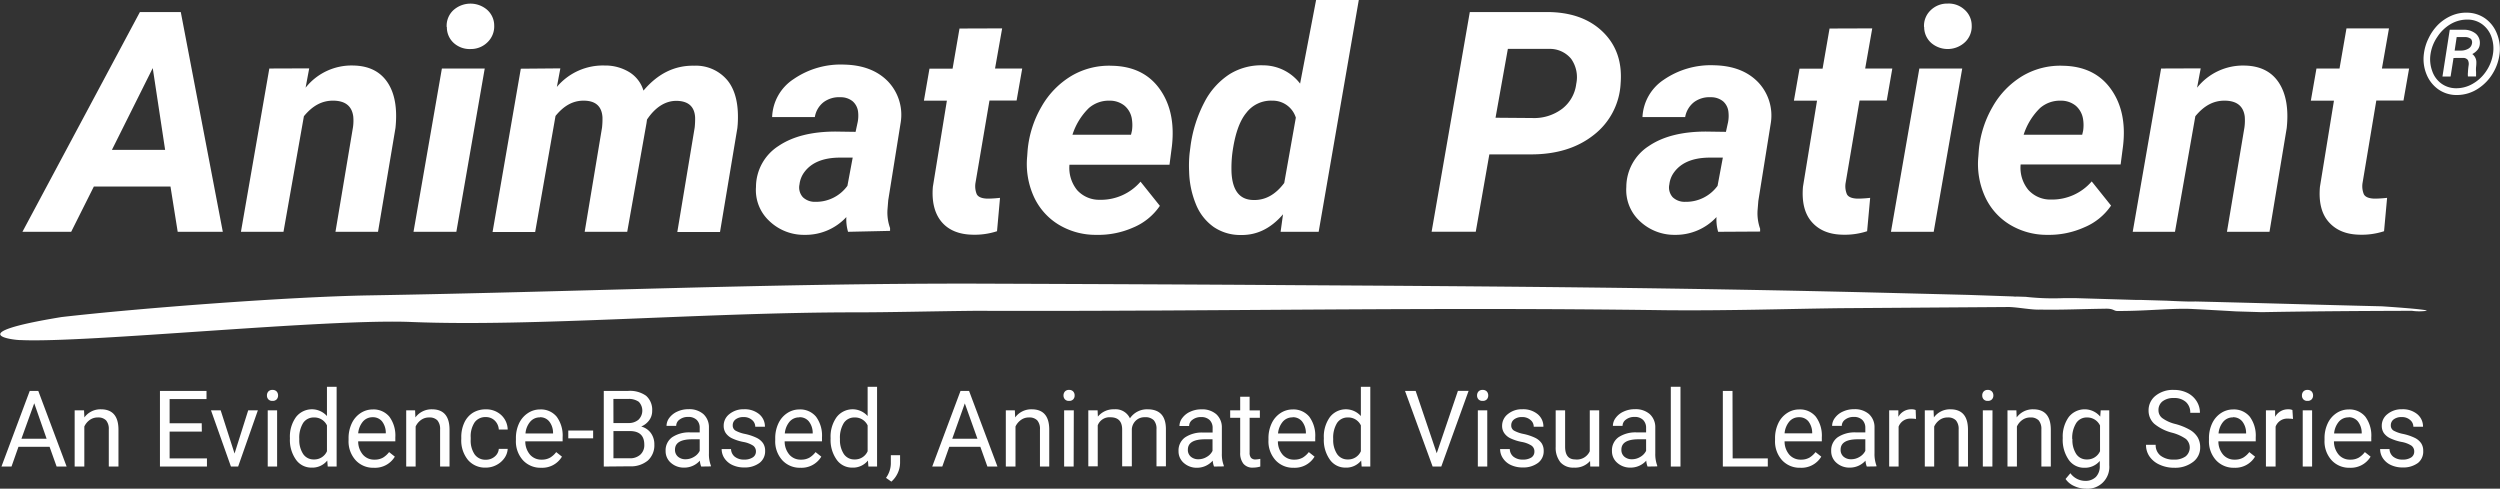
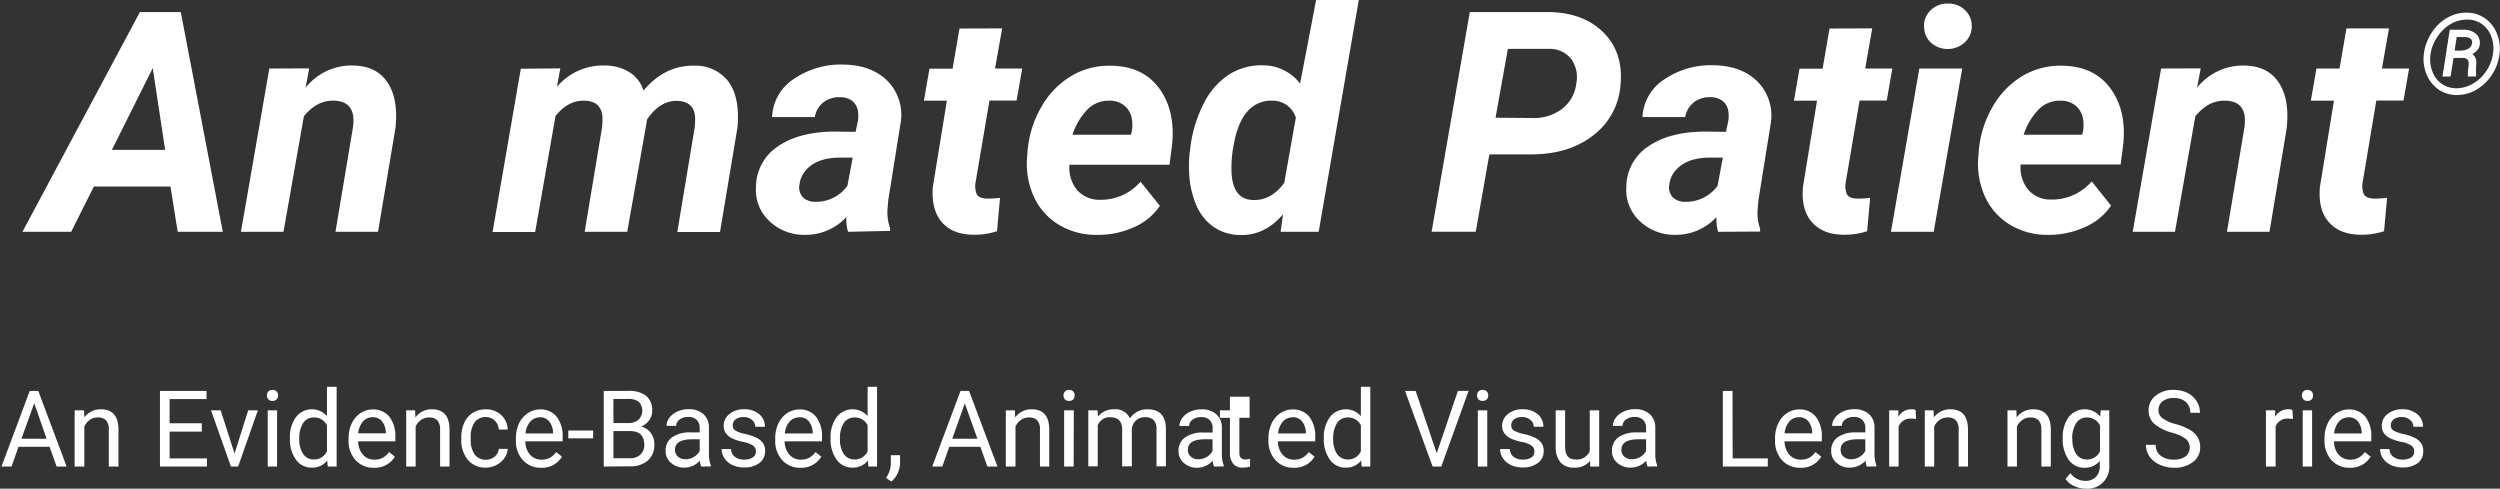
<svg xmlns="http://www.w3.org/2000/svg" id="banner" viewBox="0 0 517.04 101.07">
  <rect x="0" y="0" width="517.04" height="101.07" fill="#333333" stroke="none" />
  <defs>
    <style>.cls-1{fill:#fff;}</style>
  </defs>
  <g id="progTitle_expand">
    <g id="progTitle">
      <g id="txt_tagline">
        <path class="cls-1" d="M102.17,106.66H95.74l-1.44,4.09H92.22l5.85-15.64h1.77l5.86,15.64h-2.07ZM96.35,105h5.21L99,97.66Z" transform="translate(-91.92 -14.26)" />
        <path class="cls-1" d="M109.3,99.13l.07,1.46a4.11,4.11,0,0,1,3.41-1.68c2.4,0,3.62,1.39,3.64,4.16v7.68h-2v-7.69a2.72,2.72,0,0,0-.56-1.86,2.23,2.23,0,0,0-1.72-.6,2.76,2.76,0,0,0-1.67.52,3.43,3.43,0,0,0-1.11,1.35v8.28h-2V99.13Z" transform="translate(-91.92 -14.26)" />
        <path class="cls-1" d="M133.66,103.52H127v5.55h7.72v1.68H125V95.11h9.63V96.8H127v5h6.64Z" transform="translate(-91.92 -14.26)" />
        <path class="cls-1" d="M140.43,108.06l2.82-8.93h2l-4.08,11.62h-1.49l-4.12-11.62h2Z" transform="translate(-91.92 -14.26)" />
        <path class="cls-1" d="M147.13,96.05a1.16,1.16,0,0,1,.29-.82,1.07,1.07,0,0,1,.85-.33,1.12,1.12,0,0,1,.87.33,1.21,1.21,0,0,1,.29.82,1.16,1.16,0,0,1-.29.8,1.11,1.11,0,0,1-.87.32,1.07,1.07,0,0,1-.85-.32A1.11,1.11,0,0,1,147.13,96.05Zm2.1,14.7h-1.94V99.13h1.94Z" transform="translate(-91.92 -14.26)" />
        <path class="cls-1" d="M151.88,104.84a6.9,6.9,0,0,1,1.24-4.3,4.16,4.16,0,0,1,6.42-.23V94.25h2v16.5H159.7l-.1-1.24a3.94,3.94,0,0,1-3.25,1.46,3.86,3.86,0,0,1-3.23-1.66,7,7,0,0,1-1.24-4.32Zm1.94.23a5.23,5.23,0,0,0,.8,3.09,2.57,2.57,0,0,0,2.21,1.12,2.84,2.84,0,0,0,2.71-1.7v-5.34a2.86,2.86,0,0,0-2.69-1.64,2.6,2.6,0,0,0-2.23,1.13A5.77,5.77,0,0,0,153.82,105.07Z" transform="translate(-91.92 -14.26)" />
        <path class="cls-1" d="M169.23,111a4.89,4.89,0,0,1-3.76-1.56,5.8,5.8,0,0,1-1.46-4.15v-.36a7.12,7.12,0,0,1,.65-3.09,5.12,5.12,0,0,1,1.81-2.13,4.52,4.52,0,0,1,2.52-.77,4.25,4.25,0,0,1,3.46,1.5,6.55,6.55,0,0,1,1.23,4.27v.83H166a4.19,4.19,0,0,0,1,2.78,3.05,3.05,0,0,0,2.39,1,3.41,3.41,0,0,0,1.75-.42,4.64,4.64,0,0,0,1.25-1.14l1.19.94A4.76,4.76,0,0,1,169.23,111ZM169,100.55a2.6,2.6,0,0,0-2,.87,4.36,4.36,0,0,0-1,2.46h5.71v-.15a3.84,3.84,0,0,0-.8-2.35A2.41,2.41,0,0,0,169,100.55Z" transform="translate(-91.92 -14.26)" />
        <path class="cls-1" d="M177.77,99.13l.06,1.46a4.14,4.14,0,0,1,3.42-1.68c2.4,0,3.62,1.39,3.64,4.16v7.68h-1.95v-7.69a2.72,2.72,0,0,0-.56-1.86,2.23,2.23,0,0,0-1.72-.6,2.76,2.76,0,0,0-1.67.52,3.43,3.43,0,0,0-1.11,1.35v8.28h-1.95V99.13Z" transform="translate(-91.92 -14.26)" />
        <path class="cls-1" d="M192.4,109.34a2.77,2.77,0,0,0,1.82-.64,2.29,2.29,0,0,0,.86-1.61h1.84a3.64,3.64,0,0,1-.67,1.9,4.56,4.56,0,0,1-1.66,1.44,4.67,4.67,0,0,1-2.19.54,4.62,4.62,0,0,1-3.7-1.59,6.36,6.36,0,0,1-1.38-4.33v-.34a7,7,0,0,1,.61-3,4.79,4.79,0,0,1,1.75-2.06,5,5,0,0,1,2.7-.73,4.53,4.53,0,0,1,3.19,1.17,4.21,4.21,0,0,1,1.35,3h-1.84a2.8,2.8,0,0,0-.84-1.85,2.58,2.58,0,0,0-1.86-.72,2.72,2.72,0,0,0-2.3,1.09,5.21,5.21,0,0,0-.81,3.15v.38a5.08,5.08,0,0,0,.81,3.09A2.72,2.72,0,0,0,192.4,109.34Z" transform="translate(-91.92 -14.26)" />
        <path class="cls-1" d="M203.84,111a4.91,4.91,0,0,1-3.77-1.56,5.8,5.8,0,0,1-1.45-4.15v-.36a7.11,7.11,0,0,1,.64-3.09,5.14,5.14,0,0,1,1.82-2.13,4.48,4.48,0,0,1,2.52-.77,4.21,4.21,0,0,1,3.45,1.5,6.55,6.55,0,0,1,1.23,4.27v.83h-7.72a4.19,4.19,0,0,0,1,2.78,3.07,3.07,0,0,0,2.39,1,3.41,3.41,0,0,0,1.75-.42,4.37,4.37,0,0,0,1.25-1.14l1.19.94A4.74,4.74,0,0,1,203.84,111Zm-.24-10.42a2.57,2.57,0,0,0-2,.87,4.23,4.23,0,0,0-1,2.46h5.7v-.15a3.78,3.78,0,0,0-.8-2.35A2.39,2.39,0,0,0,203.6,100.55Z" transform="translate(-91.92 -14.26)" />
        <path class="cls-1" d="M214.59,104.92h-5.14V103.3h5.14Z" transform="translate(-91.92 -14.26)" />
        <path class="cls-1" d="M216.79,110.75V95.11h5a5.74,5.74,0,0,1,3.75,1,3.84,3.84,0,0,1,1.26,3.12,3.2,3.2,0,0,1-.61,1.94,3.93,3.93,0,0,1-1.66,1.3,3.6,3.6,0,0,1,2,1.35,3.92,3.92,0,0,1,.72,2.37,4.24,4.24,0,0,1-1.34,3.31,5.46,5.46,0,0,1-3.78,1.2Zm2-9h3.05a3.1,3.1,0,0,0,2.12-.68,2.63,2.63,0,0,0,.06-3.72,3.57,3.57,0,0,0-2.24-.58h-3Zm0,1.66v5.63h3.34a3.14,3.14,0,0,0,2.22-.75,2.63,2.63,0,0,0,.82-2.06c0-1.88-1-2.82-3-2.82Z" transform="translate(-91.92 -14.26)" />
        <path class="cls-1" d="M236.94,110.75a4,4,0,0,1-.28-1.22,4.29,4.29,0,0,1-3.24,1.44,4,4,0,0,1-2.76-1,3.16,3.16,0,0,1-1.08-2.46,3.31,3.31,0,0,1,1.35-2.82,6.28,6.28,0,0,1,3.81-1h1.89v-.92a2.25,2.25,0,0,0-.61-1.66,2.44,2.44,0,0,0-1.8-.62,2.81,2.81,0,0,0-1.75.54,1.59,1.59,0,0,0-.7,1.3h-2a2.79,2.79,0,0,1,.6-1.68,4.18,4.18,0,0,1,1.65-1.28,5.35,5.35,0,0,1,2.28-.48,4.43,4.43,0,0,1,3.08,1,3.67,3.67,0,0,1,1.16,2.76V108a6.61,6.61,0,0,0,.4,2.55v.17Zm-3.24-1.51a3.32,3.32,0,0,0,1.74-.49,2.91,2.91,0,0,0,1.19-1.25v-2.39H235.1c-2.38,0-3.58.72-3.58,2.14a1.82,1.82,0,0,0,.62,1.46A2.3,2.3,0,0,0,233.7,109.24Z" transform="translate(-91.92 -14.26)" />
        <path class="cls-1" d="M248.26,107.67a1.47,1.47,0,0,0-.59-1.25,5.55,5.55,0,0,0-2.08-.77,10,10,0,0,1-2.34-.77A3.35,3.35,0,0,1,242,103.8a2.65,2.65,0,0,1-.41-1.48,3,3,0,0,1,1.18-2.42,4.57,4.57,0,0,1,3-1,4.69,4.69,0,0,1,3.14,1,3.31,3.31,0,0,1,1.21,2.61h-2a1.8,1.8,0,0,0-.68-1.4,2.47,2.47,0,0,0-1.71-.59,2.61,2.61,0,0,0-1.67.47,1.49,1.49,0,0,0-.6,1.23,1.22,1.22,0,0,0,.56,1.09,6.84,6.84,0,0,0,2,.7,10.61,10.61,0,0,1,2.36.79,3.44,3.44,0,0,1,1.34,1.11,2.75,2.75,0,0,1,.44,1.59A3,3,0,0,1,249,110a5.08,5.08,0,0,1-3.17.94,5.63,5.63,0,0,1-2.42-.5,4,4,0,0,1-1.65-1.38,3.42,3.42,0,0,1-.59-1.92h1.94a2.09,2.09,0,0,0,.79,1.59,3,3,0,0,0,1.93.58,3.09,3.09,0,0,0,1.77-.45A1.41,1.41,0,0,0,248.26,107.67Z" transform="translate(-91.92 -14.26)" />
        <path class="cls-1" d="M257.47,111a4.89,4.89,0,0,1-3.76-1.56,5.8,5.8,0,0,1-1.46-4.15v-.36a7.12,7.12,0,0,1,.65-3.09,5.12,5.12,0,0,1,1.81-2.13,4.52,4.52,0,0,1,2.52-.77,4.25,4.25,0,0,1,3.46,1.5,6.55,6.55,0,0,1,1.23,4.27v.83H254.2a4.19,4.19,0,0,0,1,2.78,3.05,3.05,0,0,0,2.39,1,3.41,3.41,0,0,0,1.75-.42,4.64,4.64,0,0,0,1.25-1.14l1.19.94A4.76,4.76,0,0,1,257.47,111Zm-.24-10.42a2.6,2.6,0,0,0-2,.87,4.36,4.36,0,0,0-1,2.46H260v-.15a3.84,3.84,0,0,0-.8-2.35A2.41,2.41,0,0,0,257.23,100.55Z" transform="translate(-91.92 -14.26)" />
        <path class="cls-1" d="M263.7,104.84a6.9,6.9,0,0,1,1.24-4.3,4.16,4.16,0,0,1,6.42-.23V94.25h1.95v16.5h-1.79l-.1-1.24a3.94,3.94,0,0,1-3.25,1.46,3.87,3.87,0,0,1-3.23-1.66A7,7,0,0,1,263.7,105Zm1.94.23a5.23,5.23,0,0,0,.8,3.09,2.57,2.57,0,0,0,2.21,1.12,2.84,2.84,0,0,0,2.71-1.7v-5.34a2.86,2.86,0,0,0-2.68-1.64,2.6,2.6,0,0,0-2.24,1.13A5.77,5.77,0,0,0,265.64,105.07Z" transform="translate(-91.92 -14.26)" />
        <path class="cls-1" d="M276.27,113.87l-1.11-.78a5.23,5.23,0,0,0,1-2.9V108.4h1.91V110a5.11,5.11,0,0,1-.52,2.17A5.25,5.25,0,0,1,276.27,113.87Z" transform="translate(-91.92 -14.26)" />
        <path class="cls-1" d="M294.67,106.66h-6.42l-1.45,4.09h-2.08l5.85-15.64h1.77l5.87,15.64h-2.08ZM288.86,105h5.21l-2.61-7.31Z" transform="translate(-91.92 -14.26)" />
        <path class="cls-1" d="M301.81,99.13l.06,1.46a4.12,4.12,0,0,1,3.41-1.68q3.62,0,3.64,4.16v7.68H307v-7.69a2.67,2.67,0,0,0-.56-1.86,2.23,2.23,0,0,0-1.72-.6,2.71,2.71,0,0,0-1.66.52,3.45,3.45,0,0,0-1.12,1.35v8.28h-2V99.13Z" transform="translate(-91.92 -14.26)" />
        <path class="cls-1" d="M311.87,96.05a1.21,1.21,0,0,1,.29-.82,1.08,1.08,0,0,1,.86-.33,1.09,1.09,0,0,1,.86.33,1.16,1.16,0,0,1,.29.82,1.11,1.11,0,0,1-.29.8,1.09,1.09,0,0,1-.86.32,1.07,1.07,0,0,1-.86-.32A1.16,1.16,0,0,1,311.87,96.05Zm2.1,14.7H312V99.13H314Z" transform="translate(-91.92 -14.26)" />
        <path class="cls-1" d="M318.92,99.13l.06,1.29a4.17,4.17,0,0,1,3.37-1.51,3.26,3.26,0,0,1,3.26,1.87,4.24,4.24,0,0,1,3.63-1.87q3.75,0,3.81,4v7.79H331.1v-7.67a2.65,2.65,0,0,0-.56-1.86,2.42,2.42,0,0,0-1.87-.62,2.56,2.56,0,0,0-1.8.66A2.69,2.69,0,0,0,326,103v7.71h-2v-7.61c0-1.69-.81-2.54-2.43-2.54a2.6,2.6,0,0,0-2.62,1.67v8.48h-1.95V99.13Z" transform="translate(-91.92 -14.26)" />
        <path class="cls-1" d="M343,110.75a4.38,4.38,0,0,1-.27-1.22A4.32,4.32,0,0,1,339.5,111a4,4,0,0,1-2.76-1,3.16,3.16,0,0,1-1.08-2.46,3.31,3.31,0,0,1,1.35-2.82,6.3,6.3,0,0,1,3.81-1h1.89v-.92a2.25,2.25,0,0,0-.61-1.66,2.41,2.41,0,0,0-1.8-.62,2.78,2.78,0,0,0-1.74.54,1.6,1.6,0,0,0-.71,1.3h-2a2.74,2.74,0,0,1,.61-1.68,4.07,4.07,0,0,1,1.64-1.28,5.35,5.35,0,0,1,2.28-.48,4.43,4.43,0,0,1,3.08,1,3.64,3.64,0,0,1,1.16,2.76V108a6.61,6.61,0,0,0,.4,2.55v.17Zm-3.23-1.51a3.26,3.26,0,0,0,1.73-.49,2.86,2.86,0,0,0,1.19-1.25v-2.39h-1.52c-2.39,0-3.58.72-3.58,2.14a1.82,1.82,0,0,0,.61,1.46A2.33,2.33,0,0,0,339.79,109.24Z" transform="translate(-91.92 -14.26)" />
-         <path class="cls-1" d="M350.36,96.31v2.82h2.12v1.54h-2.12v7.21a1.63,1.63,0,0,0,.28,1.05,1.19,1.19,0,0,0,1,.35,4.48,4.48,0,0,0,.93-.13v1.6a5.34,5.34,0,0,1-1.5.22,2.41,2.41,0,0,1-2-.81,3.53,3.53,0,0,1-.66-2.29v-7.2h-2.07V99.13h2.07V96.31Z" transform="translate(-91.92 -14.26)" />
+         <path class="cls-1" d="M350.36,96.31v2.82v1.54h-2.12v7.21a1.63,1.63,0,0,0,.28,1.05,1.19,1.19,0,0,0,1,.35,4.48,4.48,0,0,0,.93-.13v1.6a5.34,5.34,0,0,1-1.5.22,2.41,2.41,0,0,1-2-.81,3.53,3.53,0,0,1-.66-2.29v-7.2h-2.07V99.13h2.07V96.31Z" transform="translate(-91.92 -14.26)" />
        <path class="cls-1" d="M359.48,111a4.89,4.89,0,0,1-3.76-1.56,5.8,5.8,0,0,1-1.46-4.15v-.36a7.12,7.12,0,0,1,.65-3.09,5.12,5.12,0,0,1,1.81-2.13,4.52,4.52,0,0,1,2.52-.77,4.25,4.25,0,0,1,3.46,1.5,6.55,6.55,0,0,1,1.23,4.27v.83h-7.72a4.19,4.19,0,0,0,1,2.78,3.05,3.05,0,0,0,2.39,1,3.41,3.41,0,0,0,1.75-.42,4.64,4.64,0,0,0,1.25-1.14l1.19.94A4.76,4.76,0,0,1,359.48,111Zm-.24-10.42a2.6,2.6,0,0,0-2,.87,4.36,4.36,0,0,0-1,2.46H362v-.15a3.84,3.84,0,0,0-.8-2.35A2.41,2.41,0,0,0,359.24,100.55Z" transform="translate(-91.92 -14.26)" />
        <path class="cls-1" d="M365.71,104.84a6.9,6.9,0,0,1,1.24-4.3,4.16,4.16,0,0,1,6.42-.23V94.25h1.95v16.5h-1.79l-.1-1.24a3.94,3.94,0,0,1-3.25,1.46,3.87,3.87,0,0,1-3.23-1.66,7,7,0,0,1-1.24-4.32Zm1.94.23a5.23,5.23,0,0,0,.8,3.09,2.57,2.57,0,0,0,2.21,1.12,2.84,2.84,0,0,0,2.71-1.7v-5.34a2.86,2.86,0,0,0-2.68-1.64,2.6,2.6,0,0,0-2.24,1.13A5.77,5.77,0,0,0,367.65,105.07Z" transform="translate(-91.92 -14.26)" />
        <path class="cls-1" d="M389.06,108l4.38-12.9h2.21L390,110.75h-1.79L382.5,95.11h2.2Z" transform="translate(-91.92 -14.26)" />
        <path class="cls-1" d="M397.4,96.05a1.21,1.21,0,0,1,.29-.82,1.09,1.09,0,0,1,.86-.33,1.12,1.12,0,0,1,.87.33,1.21,1.21,0,0,1,.29.82,1.16,1.16,0,0,1-.29.8,1.11,1.11,0,0,1-.87.32,1.09,1.09,0,0,1-.86-.32A1.16,1.16,0,0,1,397.4,96.05Zm2.11,14.7h-1.95V99.13h1.95Z" transform="translate(-91.92 -14.26)" />
        <path class="cls-1" d="M409.26,107.67a1.45,1.45,0,0,0-.6-1.25,5.49,5.49,0,0,0-2.07-.77,9.92,9.92,0,0,1-2.35-.77A3.24,3.24,0,0,1,403,103.8a2.58,2.58,0,0,1-.42-1.48,3.05,3.05,0,0,1,1.19-2.42,4.52,4.52,0,0,1,3-1,4.69,4.69,0,0,1,3.14,1,3.28,3.28,0,0,1,1.21,2.61h-2a1.77,1.77,0,0,0-.68-1.4,2.47,2.47,0,0,0-1.71-.59,2.58,2.58,0,0,0-1.66.47,1.49,1.49,0,0,0-.6,1.23,1.2,1.2,0,0,0,.56,1.09,6.76,6.76,0,0,0,2,.7,10.9,10.9,0,0,1,2.37.79,3.52,3.52,0,0,1,1.34,1.11,2.83,2.83,0,0,1,.44,1.59A3,3,0,0,1,410,110a5.07,5.07,0,0,1-3.16.94,5.67,5.67,0,0,1-2.43-.5,3.91,3.91,0,0,1-1.64-1.38,3.35,3.35,0,0,1-.6-1.92h2a2.08,2.08,0,0,0,.78,1.59,3,3,0,0,0,1.94.58,3.14,3.14,0,0,0,1.77-.45A1.43,1.43,0,0,0,409.26,107.67Z" transform="translate(-91.92 -14.26)" />
        <path class="cls-1" d="M420.77,109.6a4.08,4.08,0,0,1-3.33,1.37,3.51,3.51,0,0,1-2.78-1.08,4.79,4.79,0,0,1-1-3.2V99.13h1.95v7.51q0,2.64,2.1,2.64a2.91,2.91,0,0,0,3-1.7V99.13h1.95v11.62h-1.85Z" transform="translate(-91.92 -14.26)" />
        <path class="cls-1" d="M432.66,110.75a4.38,4.38,0,0,1-.27-1.22,4.32,4.32,0,0,1-3.25,1.44,4,4,0,0,1-2.76-1,3.16,3.16,0,0,1-1.08-2.46,3.31,3.31,0,0,1,1.35-2.82,6.32,6.32,0,0,1,3.81-1h1.9v-.92a2.26,2.26,0,0,0-.62-1.66,2.41,2.41,0,0,0-1.8-.62,2.78,2.78,0,0,0-1.74.54,1.6,1.6,0,0,0-.71,1.3h-2a2.8,2.8,0,0,1,.61-1.68,4.07,4.07,0,0,1,1.64-1.28,5.35,5.35,0,0,1,2.28-.48,4.43,4.43,0,0,1,3.08,1,3.64,3.64,0,0,1,1.16,2.76V108a6.81,6.81,0,0,0,.4,2.55v.17Zm-3.23-1.51a3.32,3.32,0,0,0,1.74-.49,3,3,0,0,0,1.19-1.25v-2.39h-1.53c-2.39,0-3.58.72-3.58,2.14a1.82,1.82,0,0,0,.61,1.46A2.33,2.33,0,0,0,429.43,109.24Z" transform="translate(-91.92 -14.26)" />
-         <path class="cls-1" d="M439.47,110.75h-2V94.25h2Z" transform="translate(-91.92 -14.26)" />
        <path class="cls-1" d="M450.26,109.07h7.27v1.68h-9.3V95.11h2Z" transform="translate(-91.92 -14.26)" />
        <path class="cls-1" d="M464.25,111a4.93,4.93,0,0,1-3.77-1.56,5.8,5.8,0,0,1-1.45-4.15v-.36a7.12,7.12,0,0,1,.65-3.09,5.05,5.05,0,0,1,1.81-2.13,4.48,4.48,0,0,1,2.52-.77,4.21,4.21,0,0,1,3.45,1.5,6.55,6.55,0,0,1,1.24,4.27v.83H461a4.19,4.19,0,0,0,1,2.78,3.09,3.09,0,0,0,2.4,1,3.44,3.44,0,0,0,1.75-.42,4.64,4.64,0,0,0,1.25-1.14l1.19.94A4.77,4.77,0,0,1,464.25,111ZM464,100.55a2.57,2.57,0,0,0-2,.87,4.36,4.36,0,0,0-1,2.46h5.71v-.15a3.9,3.9,0,0,0-.8-2.35A2.42,2.42,0,0,0,464,100.55Z" transform="translate(-91.92 -14.26)" />
        <path class="cls-1" d="M478,110.75a4.38,4.38,0,0,1-.27-1.22,4.32,4.32,0,0,1-3.25,1.44,4,4,0,0,1-2.76-1,3.16,3.16,0,0,1-1.08-2.46,3.31,3.31,0,0,1,1.35-2.82,6.32,6.32,0,0,1,3.81-1h1.9v-.92a2.26,2.26,0,0,0-.62-1.66,2.41,2.41,0,0,0-1.8-.62,2.78,2.78,0,0,0-1.74.54,1.6,1.6,0,0,0-.71,1.3h-2a2.8,2.8,0,0,1,.61-1.68,4.07,4.07,0,0,1,1.64-1.28,5.35,5.35,0,0,1,2.28-.48,4.43,4.43,0,0,1,3.08,1,3.64,3.64,0,0,1,1.16,2.76V108a6.81,6.81,0,0,0,.4,2.55v.17Zm-3.23-1.51a3.32,3.32,0,0,0,1.74-.49,3,3,0,0,0,1.19-1.25v-2.39h-1.53c-2.39,0-3.58.72-3.58,2.14a1.82,1.82,0,0,0,.61,1.46A2.33,2.33,0,0,0,474.75,109.24Z" transform="translate(-91.92 -14.26)" />
        <path class="cls-1" d="M488.18,100.91a5.69,5.69,0,0,0-1-.07,2.57,2.57,0,0,0-2.6,1.66v8.25h-1.95V99.13h1.9l0,1.34a3,3,0,0,1,2.72-1.56,2,2,0,0,1,.86.15Z" transform="translate(-91.92 -14.26)" />
        <path class="cls-1" d="M491.81,99.13l.07,1.46a4.11,4.11,0,0,1,3.41-1.68c2.4,0,3.62,1.39,3.64,4.16v7.68H497v-7.69a2.72,2.72,0,0,0-.56-1.86,2.23,2.23,0,0,0-1.72-.6,2.76,2.76,0,0,0-1.67.52,3.51,3.51,0,0,0-1.11,1.35v8.28H490V99.13Z" transform="translate(-91.92 -14.26)" />
-         <path class="cls-1" d="M501.88,96.05a1.16,1.16,0,0,1,.29-.82,1.07,1.07,0,0,1,.85-.33,1.12,1.12,0,0,1,.87.33,1.21,1.21,0,0,1,.29.82,1.16,1.16,0,0,1-.29.8,1.11,1.11,0,0,1-.87.32,1.07,1.07,0,0,1-.85-.32A1.11,1.11,0,0,1,501.88,96.05Zm2.1,14.7H502V99.13H504Z" transform="translate(-91.92 -14.26)" />
        <path class="cls-1" d="M508.94,99.13l.06,1.46a4.13,4.13,0,0,1,3.42-1.68c2.4,0,3.62,1.39,3.64,4.16v7.68h-1.95v-7.69a2.72,2.72,0,0,0-.56-1.86,2.25,2.25,0,0,0-1.72-.6,2.74,2.74,0,0,0-1.67.52,3.35,3.35,0,0,0-1.11,1.35v8.28H507.1V99.13Z" transform="translate(-91.92 -14.26)" />
        <path class="cls-1" d="M518.53,104.84a6.93,6.93,0,0,1,1.23-4.32,4.19,4.19,0,0,1,6.52-.1l.1-1.29h1.77v11.34a4.5,4.5,0,0,1-4.83,4.86,5.75,5.75,0,0,1-2.41-.54,4.21,4.21,0,0,1-1.8-1.47l1-1.19a3.81,3.81,0,0,0,3.07,1.58,3,3,0,0,0,2.21-.82,3.15,3.15,0,0,0,.8-2.3v-1A4,4,0,0,1,523,111a3.85,3.85,0,0,1-3.24-1.65A7.24,7.24,0,0,1,518.53,104.84Zm2,.23a5.27,5.27,0,0,0,.79,3.09,2.54,2.54,0,0,0,2.21,1.12,2.86,2.86,0,0,0,2.71-1.71v-5.3a2.9,2.9,0,0,0-2.69-1.67,2.57,2.57,0,0,0-2.22,1.13A5.77,5.77,0,0,0,520.49,105.07Z" transform="translate(-91.92 -14.26)" />
        <path class="cls-1" d="M541.25,103.78a9.52,9.52,0,0,1-3.79-1.87,3.67,3.67,0,0,1-1.18-2.75,3.82,3.82,0,0,1,1.45-3.06,5.69,5.69,0,0,1,3.76-1.2,6.15,6.15,0,0,1,2.82.62,4.7,4.7,0,0,1,1.91,1.72,4.4,4.4,0,0,1,.68,2.39h-2A2.88,2.88,0,0,0,544,97.4a3.52,3.52,0,0,0-2.5-.82,3.63,3.63,0,0,0-2.33.68,2.24,2.24,0,0,0-.84,1.86,2,2,0,0,0,.8,1.62,7.64,7.64,0,0,0,2.7,1.21,12.5,12.5,0,0,1,3,1.21,4.56,4.56,0,0,1,1.6,1.54,4,4,0,0,1,.52,2.08,3.67,3.67,0,0,1-1.45,3A6.06,6.06,0,0,1,541.6,111a7.09,7.09,0,0,1-3-.62,5,5,0,0,1-2.11-1.69,4.16,4.16,0,0,1-.74-2.44h2a2.73,2.73,0,0,0,1,2.24,4.27,4.27,0,0,0,2.75.82,3.88,3.88,0,0,0,2.45-.67,2.38,2.38,0,0,0,.06-3.59A9,9,0,0,0,541.25,103.78Z" transform="translate(-91.92 -14.26)" />
-         <path class="cls-1" d="M554,111a4.91,4.91,0,0,1-3.77-1.56,5.8,5.8,0,0,1-1.46-4.15v-.36a7.12,7.12,0,0,1,.65-3.09,5.12,5.12,0,0,1,1.81-2.13,4.52,4.52,0,0,1,2.52-.77,4.25,4.25,0,0,1,3.46,1.5,6.55,6.55,0,0,1,1.23,4.27v.83h-7.72a4.19,4.19,0,0,0,1,2.78,3.05,3.05,0,0,0,2.39,1,3.41,3.41,0,0,0,1.75-.42,4.5,4.5,0,0,0,1.25-1.14l1.19.94A4.75,4.75,0,0,1,554,111Zm-.25-10.42a2.6,2.6,0,0,0-2,.87,4.29,4.29,0,0,0-1,2.46h5.7v-.15a3.84,3.84,0,0,0-.8-2.35A2.41,2.41,0,0,0,553.7,100.55Z" transform="translate(-91.92 -14.26)" />
        <path class="cls-1" d="M566.15,100.91a5.86,5.86,0,0,0-1-.07,2.55,2.55,0,0,0-2.6,1.66v8.25h-2V99.13h1.9l0,1.34a3,3,0,0,1,2.71-1.56,2,2,0,0,1,.87.15Z" transform="translate(-91.92 -14.26)" />
        <path class="cls-1" d="M568,96.05a1.16,1.16,0,0,1,.29-.82,1.07,1.07,0,0,1,.85-.33,1.12,1.12,0,0,1,.87.33,1.21,1.21,0,0,1,.29.82,1.16,1.16,0,0,1-.29.8,1.11,1.11,0,0,1-.87.32,1.07,1.07,0,0,1-.85-.32A1.11,1.11,0,0,1,568,96.05Zm2.1,14.7h-1.94V99.13h1.94Z" transform="translate(-91.92 -14.26)" />
        <path class="cls-1" d="M577.89,111a4.89,4.89,0,0,1-3.76-1.56,5.8,5.8,0,0,1-1.46-4.15v-.36a7.12,7.12,0,0,1,.65-3.09,5.12,5.12,0,0,1,1.81-2.13,4.52,4.52,0,0,1,2.52-.77,4.25,4.25,0,0,1,3.46,1.5,6.55,6.55,0,0,1,1.23,4.27v.83h-7.72a4.19,4.19,0,0,0,1,2.78,3.05,3.05,0,0,0,2.39,1,3.41,3.41,0,0,0,1.75-.42,4.64,4.64,0,0,0,1.25-1.14l1.19.94A4.76,4.76,0,0,1,577.89,111Zm-.24-10.42a2.6,2.6,0,0,0-2,.87,4.36,4.36,0,0,0-1,2.46h5.71v-.15a3.84,3.84,0,0,0-.8-2.35A2.41,2.41,0,0,0,577.65,100.55Z" transform="translate(-91.92 -14.26)" />
        <path class="cls-1" d="M591.22,107.67a1.47,1.47,0,0,0-.59-1.25,5.55,5.55,0,0,0-2.08-.77,10,10,0,0,1-2.34-.77,3.35,3.35,0,0,1-1.29-1.08,2.65,2.65,0,0,1-.41-1.48,3,3,0,0,1,1.18-2.42,4.57,4.57,0,0,1,3-1,4.69,4.69,0,0,1,3.14,1,3.31,3.31,0,0,1,1.21,2.61h-2a1.8,1.8,0,0,0-.68-1.4,2.47,2.47,0,0,0-1.71-.59,2.61,2.61,0,0,0-1.67.47,1.49,1.49,0,0,0-.6,1.23,1.22,1.22,0,0,0,.56,1.09,6.84,6.84,0,0,0,2,.7,10.61,10.61,0,0,1,2.36.79,3.44,3.44,0,0,1,1.34,1.11,2.75,2.75,0,0,1,.44,1.59A3,3,0,0,1,592,110a5.08,5.08,0,0,1-3.17.94,5.63,5.63,0,0,1-2.42-.5,4,4,0,0,1-1.65-1.38,3.42,3.42,0,0,1-.59-1.92h1.94a2.09,2.09,0,0,0,.79,1.59,3,3,0,0,0,1.93.58,3.09,3.09,0,0,0,1.77-.45A1.41,1.41,0,0,0,591.22,107.67Z" transform="translate(-91.92 -14.26)" />
      </g>
-       <path id="stroke" class="cls-1" d="M506.7,77.76c2-.1,5.2.63,7.23.53,4.44.08,8.52-.12,13.27-.18,2-.08,1.77.52,2.79.47,6.47,0,11.51-.65,15.63-.4,3.16.16,6,.32,8.75.48l5.31.16,3.53-.06h0c8.54-.13,18.41-.2,27.55-.22a10.63,10.63,0,0,0,3,0c.66-.29-9.22-.93-9.22-.93-13.5-.32-26.22-.71-38.64-1-1,.09-5.82-.16-5.82-.16l-5.41-.16h-1.94l.92,0-12.4-.37h-2.58a51.66,51.66,0,0,1-7.81-.27l-2.21-.07.41.07-.8-.08L499,75.25h0l-18.61-.47c-40.61-1-78.08-1.3-120.26-1.54-22.83-.16-44.78-.24-66.33-.32-43-.07-82.05,1.7-125.55,2.43-16.7.29-47.55,2.64-63.59,4.48-21.38,3.5-9.5,4.82-8.5,4.76,13.47.66,63.65-4.5,81-3.73,25.12,1,60.6-2,91.48-2,7.73,0,15.91-.23,25.14-.32,47.83.17,92.25-.82,142.55-.12,13.32.12,25.07-.28,36.28-.42" transform="translate(-91.92 -14.26)" />
      <g id="txt_title_R_" data-name="txt_title+(R)">
        <path class="cls-1" d="M127.18,52.84H111.33l-4.69,9.36H96.56l24.29-45.44h8.46L138,62.2h-9.33Zm-12.11-7.59h11l-2.56-16.91Z" transform="translate(-91.92 -14.26)" />
        <path class="cls-1" d="M155.87,28.4l-.75,4A12.13,12.13,0,0,1,165,27.81q4.78.09,7.06,3.49t1.65,9.43L170.1,62.2h-8.8l3.62-21.61a9.44,9.44,0,0,0,.06-2.23c-.27-2.12-1.6-3.22-4-3.28s-4.38,1-6.21,3.22l-4.22,23.9h-8.8l5.87-33.77Z" transform="translate(-91.92 -14.26)" />
-         <path class="cls-1" d="M186.3,62.2h-8.86l5.87-33.77h8.86Zm-2-42.35a4.4,4.4,0,0,1,1.37-3.47,5.29,5.29,0,0,1,6.93-.15,4.35,4.35,0,0,1,1.53,3.3,4.53,4.53,0,0,1-1.29,3.37,4.86,4.86,0,0,1-3.55,1.5,4.91,4.91,0,0,1-3.45-1.18A4.36,4.36,0,0,1,184.34,19.85Z" transform="translate(-91.92 -14.26)" />
        <path class="cls-1" d="M207.81,28.4l-.72,3.84a12.42,12.42,0,0,1,9.9-4.43,9.52,9.52,0,0,1,5.18,1.43A6.76,6.76,0,0,1,225,33q4.45-5.28,10.49-5.15a8.47,8.47,0,0,1,7,3.18q2.37,3.09,2,8.93l-.07.78-3.59,21.5h-8.83l3.59-21.59a16.27,16.27,0,0,0,.09-2.16c-.14-2.18-1.39-3.31-3.74-3.37s-4.49,1.29-6.21,3.87l-.1.72L221.64,62.2h-8.8l3.59-21.55a16.27,16.27,0,0,0,.09-2.16c-.15-2.21-1.38-3.35-3.71-3.41s-4.24,1-6,3.16l-4.21,24h-8.81l5.84-33.77Z" transform="translate(-91.92 -14.26)" />
        <path class="cls-1" d="M267.31,62.2a9.11,9.11,0,0,1-.35-3.05,11.48,11.48,0,0,1-8.61,3.68A10.31,10.31,0,0,1,251,59.94a8.7,8.7,0,0,1-2.73-7,10.09,10.09,0,0,1,4.63-8.47c2.95-2,6.89-3,11.85-3l4.12.06.43-2a6.91,6.91,0,0,0,.1-2,3.43,3.43,0,0,0-1.11-2.3,3.86,3.86,0,0,0-2.51-.86,5.38,5.38,0,0,0-3.5,1,4.9,4.9,0,0,0-1.84,3.1l-8.83,0a9.77,9.77,0,0,1,4.44-7.85,17.17,17.17,0,0,1,10.45-3q5.73.12,9,3.41a10,10,0,0,1,2.71,8.48l-2.59,16.17-.16,2a9.56,9.56,0,0,0,.54,3.74l0,.59ZM260.53,56a8,8,0,0,0,6.65-3.31l1.09-5.83-3,0q-4.87.12-7,3a5.23,5.23,0,0,0-1,2.53,3,3,0,0,0,.71,2.67A3.56,3.56,0,0,0,260.53,56Z" transform="translate(-91.92 -14.26)" />
        <path class="cls-1" d="M299.18,20.13l-1.47,8.3h5.62l-1.16,6.62h-5.61L293.68,52a4.34,4.34,0,0,0,.25,2.43c.3.56,1,.86,2.13.91.33,0,1.22,0,2.68-.16l-.62,6.9a14.87,14.87,0,0,1-5.06.72c-2.89-.05-5.05-1-6.46-2.72s-2-4.16-1.75-7.18l2.9-17.82H283l1.15-6.62h4.78l1.43-8.3Z" transform="translate(-91.92 -14.26)" />
        <path class="cls-1" d="M318.62,62.83a14.75,14.75,0,0,1-7.85-2.17,13.19,13.19,0,0,1-5.1-5.87,16.39,16.39,0,0,1-1.31-8.22l.09-1.25a21.78,21.78,0,0,1,2.87-9,17.48,17.48,0,0,1,6.18-6.36,15.31,15.31,0,0,1,8.37-2.1q6.53.12,9.88,4.79t2.54,11.84l-.5,3.84H313.1a7.29,7.29,0,0,0,1.59,5.25,6.12,6.12,0,0,0,4.68,2,10.81,10.81,0,0,0,8.43-3.75l4,5a12.46,12.46,0,0,1-5.5,4.48A17.85,17.85,0,0,1,318.62,62.83Zm2.81-27.75a6.27,6.27,0,0,0-4.32,1.53,13.42,13.42,0,0,0-3.39,5.52h12.11l.19-.81a7.88,7.88,0,0,0,0-2.37,4.47,4.47,0,0,0-1.53-2.83A4.82,4.82,0,0,0,321.43,35.08Z" transform="translate(-91.92 -14.26)" />
        <path class="cls-1" d="M353.18,27.77a9.66,9.66,0,0,1,7.62,3.78l3.31-17.29h8.83l-8.3,47.94h-7.87l.5-3.62q-3.78,4.41-8.8,4.28a9.72,9.72,0,0,1-5.53-1.65,10.52,10.52,0,0,1-3.67-4.67,19,19,0,0,1-1.42-6.79,25.25,25.25,0,0,1,.1-3.81l.18-1.4A27.15,27.15,0,0,1,341,35.42a15.13,15.13,0,0,1,5.25-5.84A12.44,12.44,0,0,1,353.18,27.77ZM346.78,46a25.51,25.51,0,0,0-.16,4q.31,5.52,4.44,5.62c2.47.1,4.63-1.07,6.46-3.52l2.4-13.51a5,5,0,0,0-4.87-3.51,6.39,6.39,0,0,0-5.35,2.49Q347.55,40.14,346.78,46Z" transform="translate(-91.92 -14.26)" />
        <path class="cls-1" d="M399.94,46.19l-2.81,16H388l7.9-45.44,15.92,0q7.36,0,11.58,4.09t3.69,10.67a14.38,14.38,0,0,1-5.58,10.68q-5.07,4-12.93,4Zm1.28-7.58,7.62.06A9.61,9.61,0,0,0,415,36.76a7.64,7.64,0,0,0,2.91-5.15,6.58,6.58,0,0,0-1.05-5.18,5.68,5.68,0,0,0-4.48-2.06l-8.61,0Z" transform="translate(-91.92 -14.26)" />
        <path class="cls-1" d="M447.26,62.2a9.13,9.13,0,0,1-.34-3.05,11.48,11.48,0,0,1-8.62,3.68A10.35,10.35,0,0,1,431,59.94a8.77,8.77,0,0,1-2.73-7,10.1,10.1,0,0,1,4.64-8.47q4.41-3,11.84-3l4.12.06.44-2a6.89,6.89,0,0,0,.09-2,3.38,3.38,0,0,0-1.1-2.3,3.91,3.91,0,0,0-2.52-.86,5.35,5.35,0,0,0-3.49,1,5,5,0,0,0-1.85,3.1l-8.83,0A9.81,9.81,0,0,1,436,30.76a17.16,17.16,0,0,1,10.44-3q5.74.12,9,3.41a10,10,0,0,1,2.72,8.48l-2.59,16.17-.16,2a9.57,9.57,0,0,0,.53,3.74l0,.59ZM440.49,56a8.05,8.05,0,0,0,6.65-3.31l1.09-5.83-3.06,0q-4.87.12-7,3a5.13,5.13,0,0,0-1,2.53,3,3,0,0,0,.7,2.67A3.6,3.6,0,0,0,440.49,56Z" transform="translate(-91.92 -14.26)" />
        <path class="cls-1" d="M479.13,20.13l-1.46,8.3h5.61l-1.15,6.62h-5.62L473.64,52a4.25,4.25,0,0,0,.25,2.43c.29.56,1,.86,2.12.91.33,0,1.23,0,2.69-.16l-.63,6.9a14.87,14.87,0,0,1-5.06.72c-2.89-.05-5-1-6.46-2.72s-2-4.16-1.75-7.18l2.91-17.82h-4.78l1.16-6.62h4.77l1.44-8.3Z" transform="translate(-91.92 -14.26)" />
        <path class="cls-1" d="M491.84,62.2H483l5.87-33.77h8.87Zm-2-42.35a4.43,4.43,0,0,1,1.37-3.47A4.87,4.87,0,0,1,494.71,15a4.81,4.81,0,0,1,3.46,1.22,4.35,4.35,0,0,1,1.53,3.3,4.49,4.49,0,0,1-1.29,3.37,5.24,5.24,0,0,1-7,.32A4.37,4.37,0,0,1,489.87,19.85Z" transform="translate(-91.92 -14.26)" />
        <path class="cls-1" d="M515.34,62.83a14.75,14.75,0,0,1-7.85-2.17,13.13,13.13,0,0,1-5.1-5.87,16.28,16.28,0,0,1-1.31-8.22l.09-1.25a21.78,21.78,0,0,1,2.87-9,17.4,17.4,0,0,1,6.18-6.36,15.31,15.31,0,0,1,8.37-2.1q6.52.12,9.88,4.79T531,44.44l-.5,3.84H509.82a7.2,7.2,0,0,0,1.59,5.25,6.09,6.09,0,0,0,4.68,2,10.81,10.81,0,0,0,8.43-3.75l4,5a12.46,12.46,0,0,1-5.5,4.48A17.85,17.85,0,0,1,515.34,62.83Zm2.81-27.75a6.27,6.27,0,0,0-4.32,1.53,13.42,13.42,0,0,0-3.39,5.52h12.11l.19-.81a7.88,7.88,0,0,0,0-2.37,4.56,4.56,0,0,0-1.53-2.83A4.82,4.82,0,0,0,518.15,35.08Z" transform="translate(-91.92 -14.26)" />
        <path class="cls-1" d="M547.06,28.4l-.75,4a12.12,12.12,0,0,1,9.83-4.58c3.18.06,5.54,1.22,7.05,3.49s2.08,5.41,1.66,9.43L561.29,62.2h-8.8l3.62-21.61a10.64,10.64,0,0,0,.06-2.23c-.27-2.12-1.6-3.22-4-3.28s-4.39,1-6.22,3.22l-4.21,23.9H533l5.87-33.77Z" transform="translate(-91.92 -14.26)" />
        <path class="cls-1" d="M586,20.13l-1.46,8.3h5.62L589,35.05h-5.62L580.55,52a4.34,4.34,0,0,0,.25,2.43c.29.56,1,.86,2.12.91.34,0,1.23,0,2.69-.16l-.63,6.9a14.81,14.81,0,0,1-5.05.72c-2.9-.05-5-1-6.47-2.72s-2-4.16-1.74-7.18l2.9-17.82h-4.78L571,28.43h4.77l1.44-8.3Z" transform="translate(-91.92 -14.26)" />
        <path id="_R_" data-name="(R)" class="cls-1" d="M593.21,25.46a10,10,0,0,1,1-3.33,10.21,10.21,0,0,1,2-2.82A9.08,9.08,0,0,1,599,17.47a7.64,7.64,0,0,1,3.15-.59,6.65,6.65,0,0,1,3.7,1.16,6.94,6.94,0,0,1,2.44,3.1,8.34,8.34,0,0,1,.59,4.18,10.1,10.1,0,0,1-1.37,4.05,9.68,9.68,0,0,1-2.9,3.1,8,8,0,0,1-4.7,1.44,6.5,6.5,0,0,1-3.72-1.18,7,7,0,0,1-2.43-3.11A8.29,8.29,0,0,1,593.21,25.46Zm1.38,0a7.07,7.07,0,0,0,.34,3.46,5.35,5.35,0,0,0,1.86,2.59,5.16,5.16,0,0,0,3,1,6.73,6.73,0,0,0,3.47-.89A8.24,8.24,0,0,0,606.09,29a8.67,8.67,0,0,0,1.43-3.68,7.09,7.09,0,0,0-.33-3.44,5.47,5.47,0,0,0-1.87-2.57,5.07,5.07,0,0,0-3-1,6.8,6.8,0,0,0-3.55.92A8.29,8.29,0,0,0,596,21.89,8.43,8.43,0,0,0,594.59,25.46Zm4.76.79-.61,3.84h-1.68l1.51-9.68h2.92a3.82,3.82,0,0,1,2.48.83,2.48,2.48,0,0,1,.82,2.07,2.15,2.15,0,0,1-.41,1.18,3.54,3.54,0,0,1-1.15.95,2.1,2.1,0,0,1,.84,1.7,7.36,7.36,0,0,1-.06,1,5.69,5.69,0,0,0,0,1l0,.71v.22h-1.68a3.9,3.9,0,0,1,0-.83,14,14,0,0,1,.14-1.46,1.77,1.77,0,0,0-.16-1.11,1.19,1.19,0,0,0-1-.43Zm.23-1.53h1.33a3,3,0,0,0,1.52-.4,1.48,1.48,0,0,0,.72-1,1.14,1.14,0,0,0-.19-1,2,2,0,0,0-1.34-.39H600Z" transform="translate(-91.92 -14.26)" />
      </g>
    </g>
  </g>
</svg>